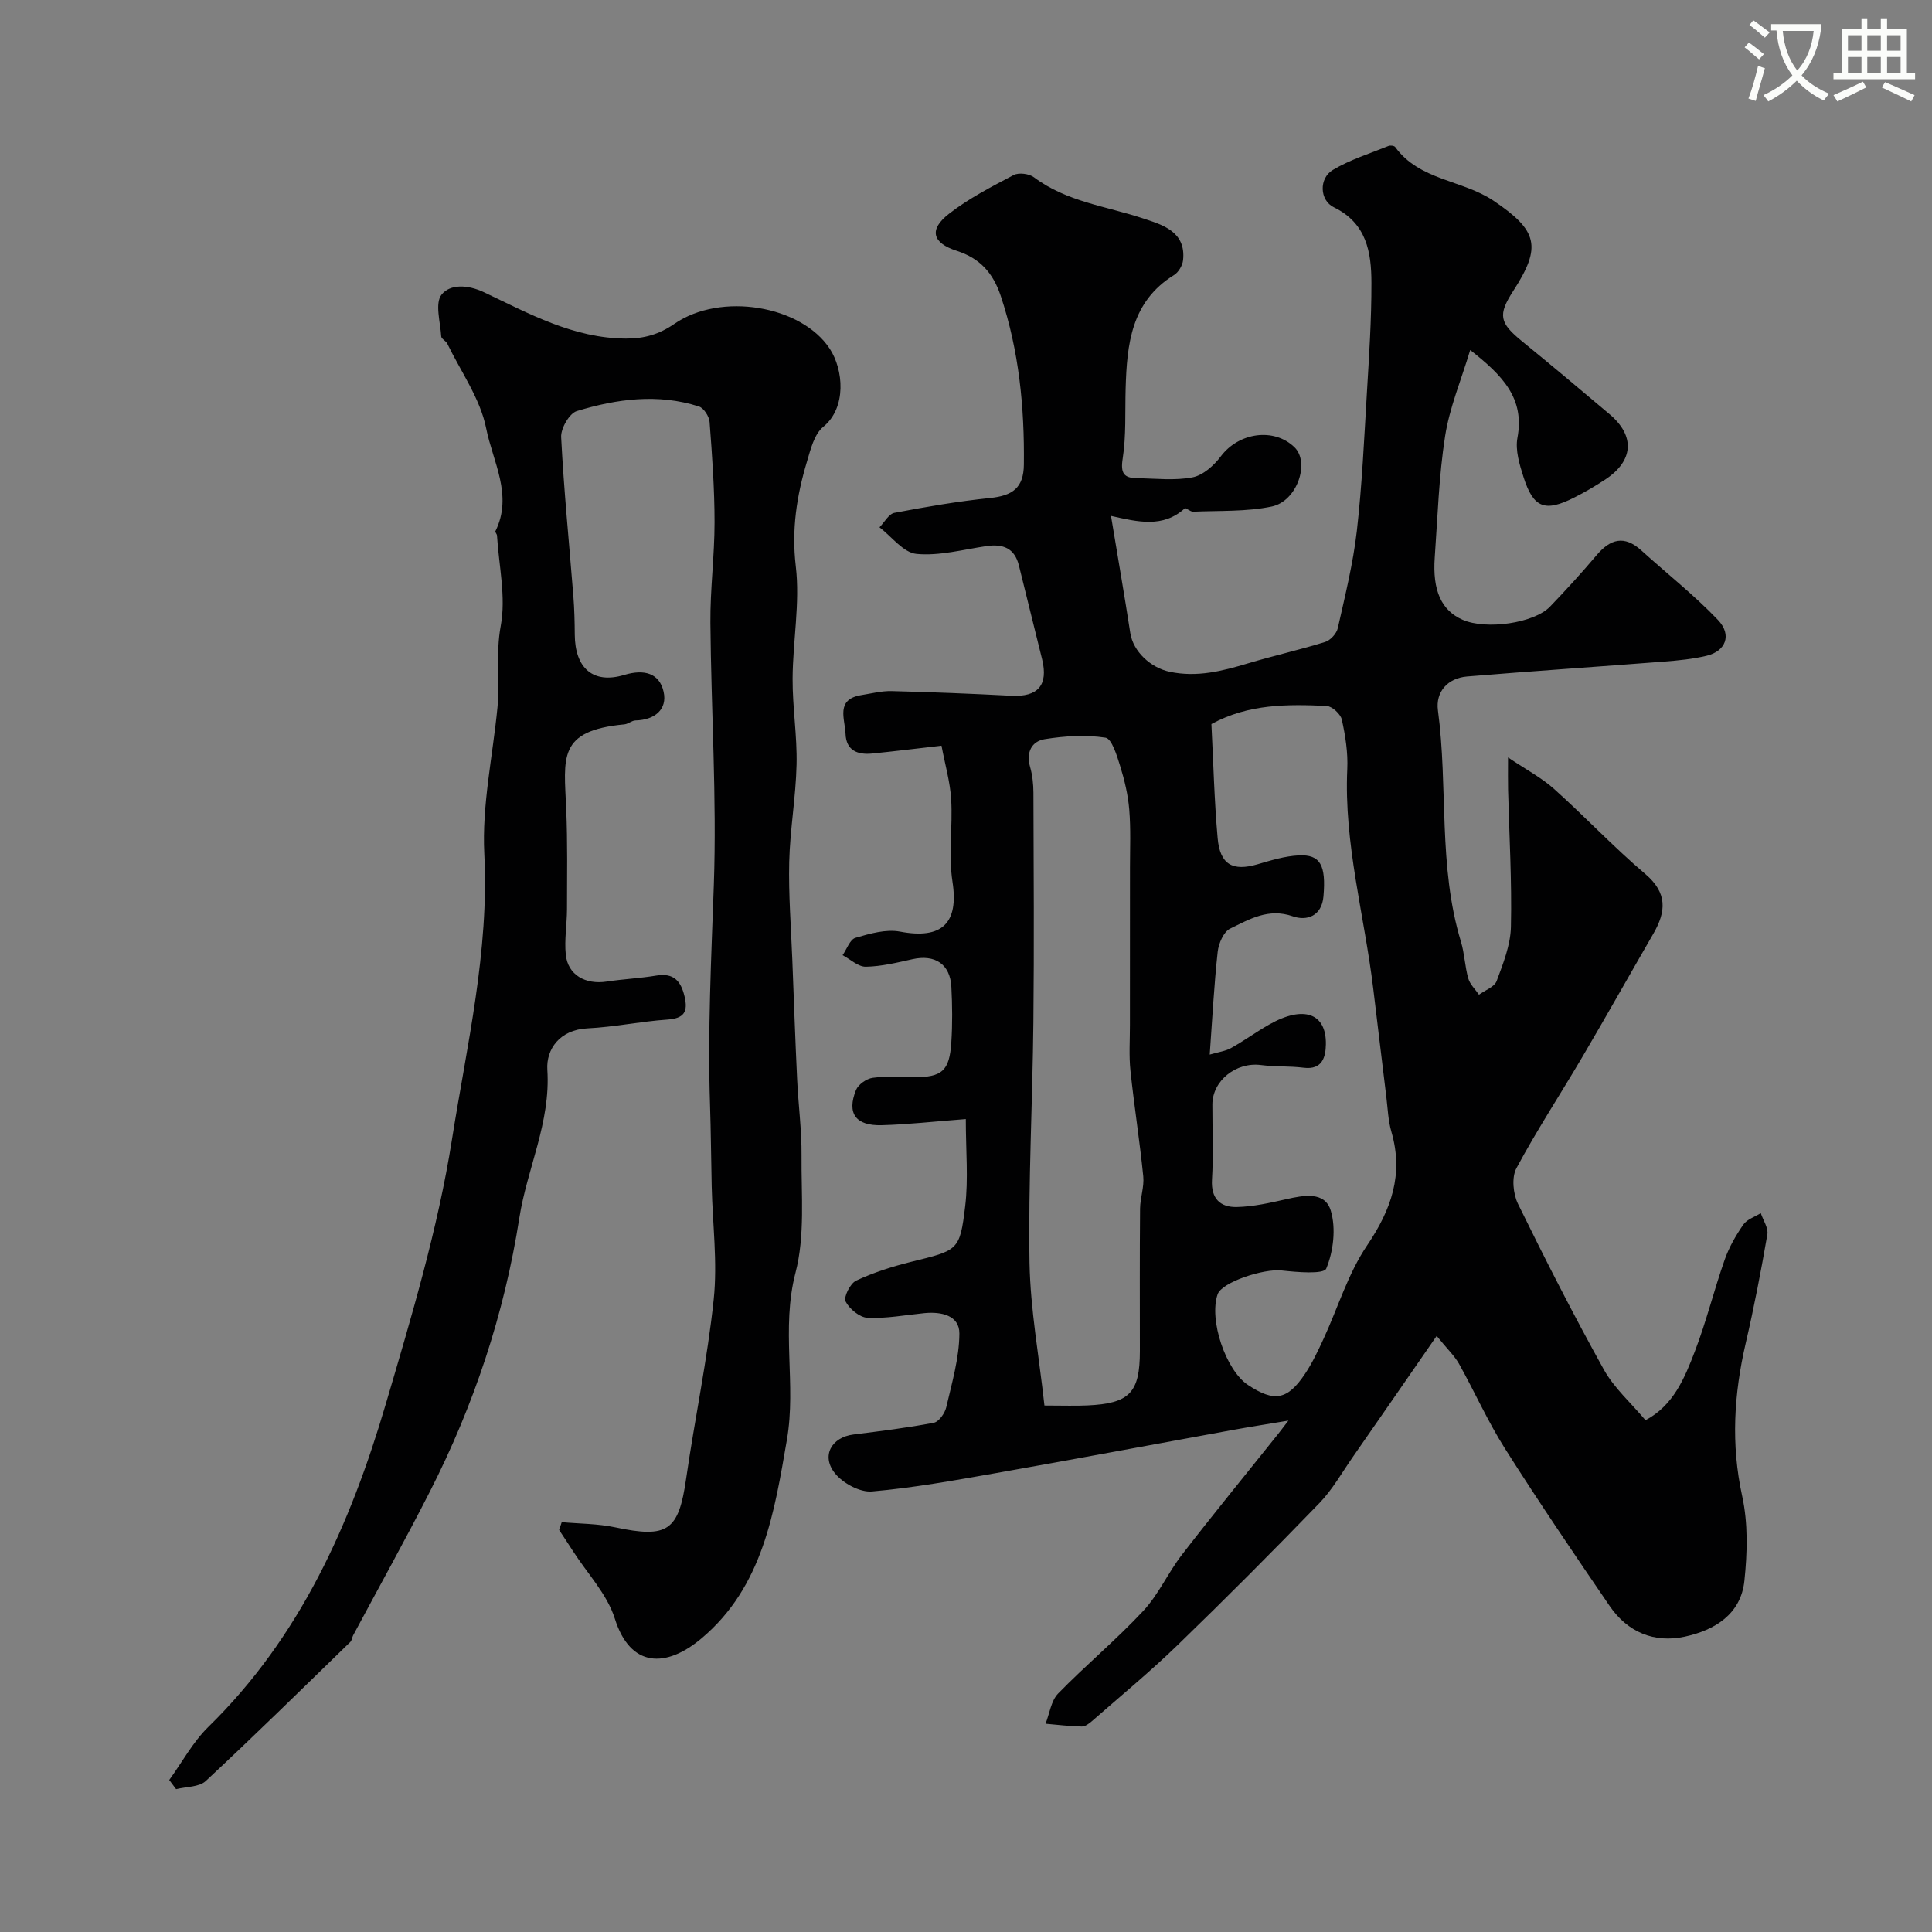
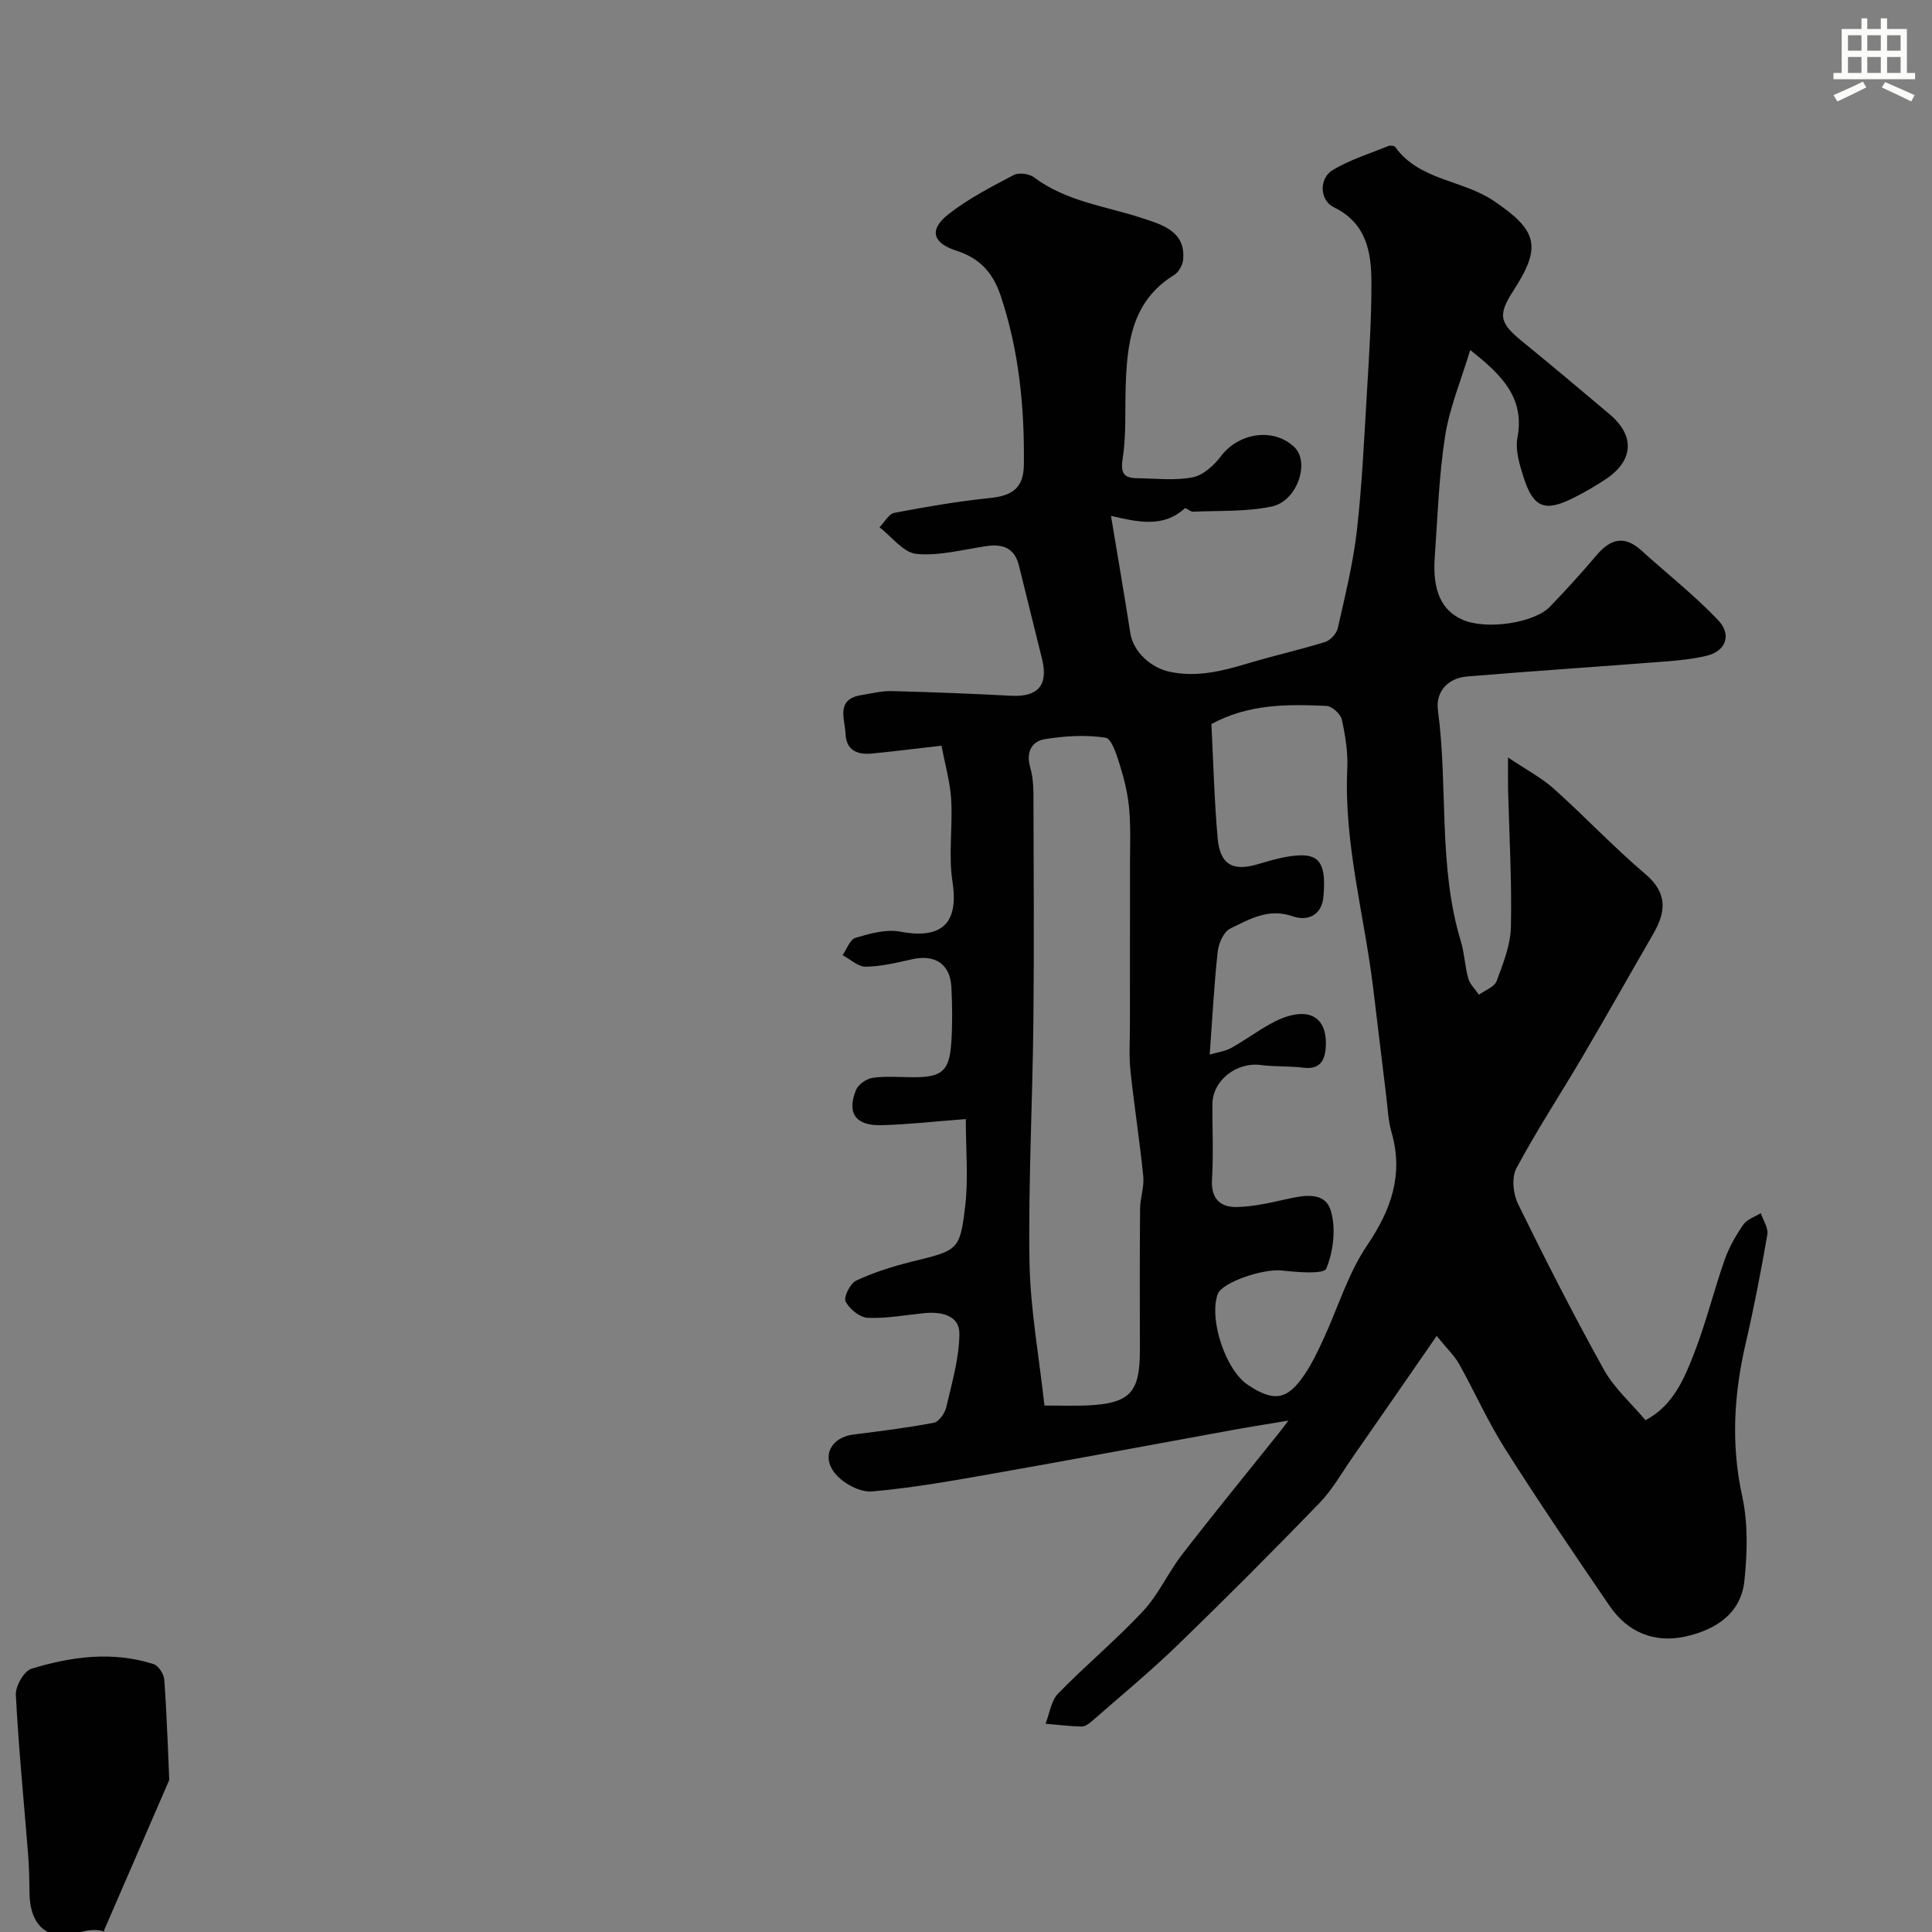
<svg xmlns="http://www.w3.org/2000/svg" enable-background="new 0 0 400 400" viewBox="0 0 400 400">
  <rect x="0" y="0" width="400" height="400" fill="#808080" stroke="none" />
-   <path d="m362.1 8.8c1.1.8 2.1 1.6 3.1 2.4l-1 1.1c-1.3-1.1-2.3-2-3-2.5zm1.9 4.8c.5.2.9.4 1.4.5-.6 2.3-1.3 4.5-1.9 6.8l-1.5-.5c.8-2.1 1.4-4.3 2-6.8zm-1-9.4c1.3.9 2.4 1.8 3.4 2.5l-1 1.1c-1.4-1.2-2.4-2.1-3.2-2.6zm3.7 2.2v-1.4h10.3v1.2c-.5 3.6-1.8 6.8-4 9.4 1.5 1.6 3.4 2.8 5.7 3.8-.3.4-.7.8-1.1 1.4-2.3-1.1-4.1-2.5-5.6-4.1-1.6 1.6-3.6 3.1-5.9 4.3-.3-.5-.7-.9-1-1.3 2.4-1.1 4.4-2.5 6-4.1-1.9-2.5-3-5.6-3.3-9.3h-1.1zm8.8 0h-6.4c.3 3.3 1.3 6 3 8.2 2-2.2 3.1-5.1 3.4-8.2z" fill="#fbfcfa" />
  <path d="m385.3 3.8h1.3v2.2h2.8v-2.2h1.3v2.2h4.1v9.1h1.7v1.3h-16.9v-1.3h1.7v-9.1h4.1v-2.2zm.4 13.1.7 1.2c-1.8.9-3.8 1.9-6 2.9-.2-.4-.5-.8-.8-1.3 2.3-1 4.3-1.9 6.1-2.8zm-3.1-6.4h2.8v-3.2h-2.8zm0 4.6h2.8v-3.3h-2.8zm4-4.6h2.8v-3.2h-2.8zm0 4.6h2.8v-3.3h-2.8zm3.7 1.9c2.1.9 4.1 1.8 6.1 2.7l-.7 1.3c-2.2-1.1-4.2-2-6.1-2.9zm3.2-9.7h-2.8v3.2h2.8zm-2.8 7.8h2.8v-3.3h-2.8z" fill="#fbfcfa" />
  <g fill="#010102">
    <path d="m297.45 276.59c-6.25 9.03-11.81 17.09-17.41 25.13-2.23 3.21-4.19 6.71-6.88 9.49-9.62 9.94-19.38 19.74-29.32 29.36-5.68 5.5-11.8 10.55-17.75 15.76-.6.52-1.42 1.15-2.13 1.13-2.5-.05-5-.37-7.49-.58.84-2.12 1.14-4.75 2.61-6.26 5.71-5.86 12.04-11.12 17.62-17.1 3.18-3.41 5.14-7.93 8.03-11.66 6.51-8.43 13.26-16.67 19.91-24.99.49-.61.95-1.24 2.11-2.75-4.53.76-8.06 1.31-11.58 1.95-16.33 2.97-32.64 6.04-48.98 8.92-8.52 1.5-17.07 3.05-25.67 3.8-2.47.21-5.96-1.68-7.62-3.72-2.95-3.62-.77-7.5 3.8-8.07 5.56-.7 11.13-1.38 16.62-2.43 1.06-.2 2.3-1.96 2.59-3.2 1.17-5.05 2.69-10.17 2.72-15.27.02-3.77-3.76-4.58-7.26-4.23-3.91.39-7.85 1.14-11.73.97-1.64-.07-3.78-1.83-4.57-3.39-.45-.9.96-3.74 2.19-4.31 3.6-1.68 7.47-2.92 11.34-3.88 9.76-2.41 10.12-2.27 11.23-11.52.68-5.67.13-11.49.13-18.05-6.68.51-12.05 1.13-17.44 1.27-5.37.14-7.23-2.46-5.3-7.27.47-1.16 2.18-2.37 3.47-2.54 2.78-.39 5.65-.12 8.48-.12 5.88 0 7.4-1.28 7.79-7.22.25-3.82.21-7.67.01-11.49-.25-4.72-3.39-6.77-8.06-5.73-3.18.71-6.42 1.5-9.64 1.56-1.59.03-3.21-1.54-4.82-2.39.87-1.25 1.52-3.25 2.66-3.59 2.97-.87 6.31-1.84 9.23-1.29 8.73 1.66 12.19-1.77 10.86-10.34-.86-5.56.07-11.37-.27-17.04-.22-3.65-1.28-7.24-2-11.11-5.31.61-9.82 1.17-14.34 1.62-3 .3-5.4-.59-5.53-4.08-.12-3.1-2.12-7.15 3.29-8.02 2.08-.33 4.18-.88 6.26-.83 8.27.21 16.53.54 24.79.97 5.49.28 7.67-2.19 6.36-7.55-1.58-6.47-3.22-12.93-4.8-19.4-.89-3.63-3.3-4.53-6.7-4.04-4.84.71-9.77 2.07-14.51 1.62-2.71-.26-5.12-3.57-7.66-5.51 1.02-1.03 1.91-2.76 3.08-2.99 6.56-1.25 13.16-2.39 19.79-3.07 4.71-.48 6.97-2.12 7.02-6.91.14-11.86-.99-23.53-4.78-34.91-1.61-4.82-4.32-7.81-9.12-9.36-5.09-1.64-5.8-4.4-1.61-7.66 4.08-3.18 8.79-5.6 13.4-8.03 1.06-.56 3.22-.28 4.22.48 6.73 5.05 14.91 5.96 22.54 8.49 3.87 1.29 8.97 2.65 8.31 8.67-.12 1.09-.94 2.49-1.86 3.06-8.92 5.51-9.76 14.37-10.03 23.52-.14 4.84.13 9.74-.61 14.48-.48 3.06.25 4.03 2.99 4.07 3.83.05 7.77.53 11.46-.18 2.18-.42 4.45-2.45 5.87-4.35 3.7-4.93 10.98-6.01 15.25-1.88 3.23 3.13.57 11.17-4.71 12.27-5.27 1.1-10.83.83-16.27 1.07-.58.03-1.53-.88-1.72-.71-4.48 4.12-9.74 2.84-15.29 1.58 1.42 8.58 2.78 16.39 3.99 24.22.6 3.9 4.24 7.23 8.19 8.06 5.66 1.19 10.88-.16 16.19-1.75 5.29-1.59 10.7-2.79 15.97-4.43 1.09-.34 2.37-1.74 2.62-2.87 1.5-6.67 3.16-13.35 3.94-20.12 1.08-9.48 1.51-19.04 2.08-28.58.45-7.59.96-15.2.94-22.79-.01-6.3-.98-12.33-7.77-15.63-2.98-1.45-3.13-6-.21-7.74 3.56-2.12 7.64-3.39 11.52-4.96.38-.16 1.18-.05 1.38.22 5.02 6.94 13.91 6.78 20.36 11.12 9.17 6.17 10.01 9.52 4.1 18.64-3.24 5-2.89 6.63 1.78 10.44 6.11 4.98 12.15 10.05 18.17 15.14 5.31 4.5 4.95 9.65-.95 13.52-2.04 1.34-4.17 2.59-6.35 3.69-6.09 3.09-8.48 2.22-10.53-4.18-.84-2.62-1.75-5.61-1.27-8.17 1.53-8.19-3.08-12.91-9.78-18.17-1.88 6.25-4.28 11.93-5.2 17.84-1.29 8.26-1.54 16.69-2.14 25.06-.5 6.92 1.39 11.03 5.78 12.95 4.84 2.12 14.77.73 18.1-2.74 3.32-3.45 6.55-7 9.64-10.65 2.85-3.36 5.72-4.16 9.23-.99 5.3 4.81 10.97 9.26 15.89 14.42 2.95 3.1 1.6 6.47-2.36 7.41-2.85.68-5.81.97-8.74 1.2-13.61 1.06-27.24 1.96-40.84 3.09-4.07.34-6.55 3.21-6.04 7.02 2.13 15.91 0 32.23 4.76 47.87.75 2.47.81 5.14 1.52 7.62.35 1.23 1.45 2.25 2.21 3.37 1.26-.92 3.2-1.6 3.66-2.82 1.35-3.63 2.88-7.46 2.96-11.24.21-9.46-.35-18.94-.59-28.41-.04-1.76-.01-3.52-.01-6.65 3.79 2.55 6.94 4.2 9.51 6.5 6.42 5.75 12.34 12.06 18.91 17.63 4.63 3.93 4.31 7.79 1.67 12.36-4.9 8.47-9.69 17-14.65 25.43-4.54 7.73-9.48 15.24-13.71 23.14-1.01 1.89-.68 5.29.33 7.36 5.67 11.57 11.53 23.07 17.79 34.34 2.11 3.79 5.57 6.84 8.61 10.46 5.8-3.06 8.11-8.74 10.24-14.3 2.37-6.18 3.95-12.65 6.15-18.91.9-2.57 2.31-5.04 3.87-7.29.76-1.1 2.38-1.6 3.61-2.37.49 1.48 1.6 3.06 1.36 4.42-1.3 7.54-2.75 15.06-4.48 22.51-2.44 10.53-3.08 20.91-.73 31.65 1.23 5.63 1.07 11.75.46 17.53-.72 6.94-6.17 10.24-12.34 11.57-6.33 1.37-11.85-.92-15.56-6.35-7.36-10.77-14.7-21.58-21.68-32.6-3.56-5.62-6.28-11.76-9.53-17.58-.96-1.67-2.42-3.03-4.6-5.73zm-46.64-126.68c.4 7.79.59 15.73 1.29 23.62.49 5.5 3.13 6.91 8.27 5.41 2.79-.82 5.66-1.7 8.53-1.84 4.48-.22 5.66 2.05 5.11 8.48-.35 4.15-3.51 5.13-6.33 4.14-5.07-1.78-9 .61-12.99 2.54-1.35.65-2.39 3.07-2.58 4.8-.75 6.83-1.1 13.71-1.65 21.28 1.8-.53 3.24-.7 4.41-1.35 2.71-1.51 5.22-3.35 7.92-4.88 7.09-4.02 11.84-2.37 11.72 4.13-.05 2.57-.71 5.31-4.6 4.82-2.94-.37-5.94-.18-8.88-.56-5.11-.65-10.02 3.24-10.02 8.19-.01 5.19.23 10.39-.08 15.56-.23 3.95 1.75 5.72 5.13 5.65 3.43-.07 6.87-.86 10.24-1.62 3.63-.82 8.02-1.67 9.23 2.39 1.1 3.67.54 8.4-.94 11.97-.51 1.23-6.06.75-9.24.4-3.76-.42-12.38 2.43-13.25 4.92-1.84 5.26 1.66 15.73 6.29 18.79 5.42 3.59 8.17 3.13 11.81-2.32 1.5-2.25 2.68-4.75 3.82-7.22 2.99-6.47 5.07-13.52 9.01-19.34 5.03-7.44 7.6-14.72 5.05-23.53-.68-2.33-.76-4.84-1.06-7.28-.92-7.48-1.8-14.95-2.71-22.43-1.83-15.12-6.08-29.95-5.37-45.4.16-3.4-.39-6.91-1.13-10.25-.26-1.16-2.04-2.78-3.18-2.83-8.03-.35-16.07-.46-23.82 3.76zm-34.57 141.09c3.9 0 6.39.1 8.87-.02 8.76-.4 10.89-2.63 10.89-11.26 0-9.82-.05-19.65.04-29.47.02-2.24.88-4.52.66-6.71-.73-7.29-1.88-14.54-2.65-21.84-.33-3.13-.11-6.32-.11-9.48 0-10.86.02-21.72.01-32.58 0-4 .18-8.03-.15-12.01-.25-3.04-.97-6.09-1.88-9.02-.67-2.16-1.73-5.68-3.04-5.88-4.1-.63-8.45-.36-12.59.31-2.69.44-3.89 2.72-3.02 5.75.49 1.7.68 3.54.69 5.32.05 15.85.16 31.71-.01 47.56-.17 16.59-1.07 33.18-.8 49.76.18 9.75 1.99 19.47 3.09 29.57z" />
-     <path d="m35.04 368.53c2.67-3.69 4.89-7.86 8.1-11 19-18.57 29.38-41.9 36.7-66.73 5.33-18.08 10.8-36.3 13.73-54.85 3.09-19.54 7.73-38.99 6.7-59.18-.51-10.04 1.75-20.23 2.73-30.35.54-5.58-.4-11.09.67-16.83 1.12-5.98-.39-12.46-.77-18.72-.02-.31-.43-.7-.33-.89 3.69-7.43-.55-14.41-1.91-21.28-1.22-6.15-5.24-11.74-8.06-17.56-.28-.57-1.22-.97-1.25-1.49-.18-2.96-1.35-6.87.08-8.66 1.72-2.16 5.33-2.12 8.8-.47 9.32 4.42 18.49 9.52 29.35 9.58 3.8.02 6.88-.87 10.03-3.04 9.64-6.66 26.31-3.79 32.18 5.14 2.84 4.32 3.54 12.19-1.35 16.18-1.87 1.52-2.62 4.67-3.38 7.23-2.11 7.04-3.2 14.02-2.3 21.63.9 7.62-.62 15.5-.66 23.27-.03 5.93.96 11.87.82 17.8-.15 6.72-1.36 13.43-1.52 20.15-.16 6.74.38 13.5.64 20.25.32 8.27.61 16.53 1 24.79.25 5.27.96 10.54.91 15.8-.07 8.1.75 16.55-1.25 24.21-3.02 11.59.19 23.16-1.77 34.52-2.6 15.04-4.96 30.42-17.63 41.13-7.44 6.29-14.82 6.13-18.01-4.05-1.59-5.06-5.69-9.34-8.66-13.97-.94-1.47-1.91-2.92-2.87-4.38.18-.54.36-1.07.54-1.61 3.7.33 7.47.3 11.08 1.07 10.87 2.31 13.12.73 14.67-10.04 1.79-12.42 4.42-24.74 5.72-37.2.8-7.68-.24-15.55-.42-23.33-.13-5.67-.16-11.35-.35-17.02-.5-15.15.26-30.26.79-45.4.63-18.06-.56-36.18-.71-54.28-.06-6.93.86-13.87.86-20.8s-.5-13.87-1.03-20.79c-.09-1.15-1.2-2.88-2.2-3.2-8.5-2.73-17.02-1.57-25.29.95-1.54.47-3.33 3.59-3.24 5.39.56 11 1.66 21.96 2.53 32.95.21 2.64.27 5.3.29 7.95.04 6.9 3.78 10.29 10.23 8.34 4.2-1.27 7.3-.33 8.16 3.47.83 3.67-1.86 5.86-5.82 5.95-.76.02-1.5.73-2.27.81-13.93 1.31-12.52 6.86-12.07 17.56.29 6.9.17 13.81.16 20.72-.01 3.14-.57 6.32-.25 9.41.43 4.18 4.05 6.24 8.49 5.56 3.4-.52 6.86-.67 10.26-1.24 3.6-.6 5.08 1.13 5.84 4.33.75 3.17-.09 4.54-3.54 4.78-5.54.38-11.03 1.55-16.57 1.82-5.75.28-8.57 4.33-8.3 8.57.71 10.9-4.2 20.45-5.8 30.7-3.12 19.9-9.39 38.7-18.49 56.58-5.11 10.04-10.61 19.89-15.92 29.83-.23.43-.25 1.04-.57 1.35-9.93 9.65-19.81 19.36-29.94 28.8-1.38 1.28-4.06 1.16-6.14 1.69-.49-.64-.95-1.27-1.42-1.9z" />
+     <path d="m35.04 368.53s-.5-13.87-1.03-20.79c-.09-1.15-1.2-2.88-2.2-3.2-8.5-2.73-17.02-1.57-25.29.95-1.54.47-3.33 3.59-3.24 5.39.56 11 1.66 21.96 2.53 32.95.21 2.64.27 5.3.29 7.95.04 6.9 3.78 10.29 10.23 8.34 4.2-1.27 7.3-.33 8.16 3.47.83 3.67-1.86 5.86-5.82 5.95-.76.02-1.5.73-2.27.81-13.93 1.31-12.52 6.86-12.07 17.56.29 6.9.17 13.81.16 20.72-.01 3.14-.57 6.32-.25 9.41.43 4.18 4.05 6.24 8.49 5.56 3.4-.52 6.86-.67 10.26-1.24 3.6-.6 5.08 1.13 5.84 4.33.75 3.17-.09 4.54-3.54 4.78-5.54.38-11.03 1.55-16.57 1.82-5.75.28-8.57 4.33-8.3 8.57.71 10.9-4.2 20.45-5.8 30.7-3.12 19.9-9.39 38.7-18.49 56.58-5.11 10.04-10.61 19.89-15.92 29.83-.23.43-.25 1.04-.57 1.35-9.93 9.65-19.81 19.36-29.94 28.8-1.38 1.28-4.06 1.16-6.14 1.69-.49-.64-.95-1.27-1.42-1.9z" />
  </g>
</svg>